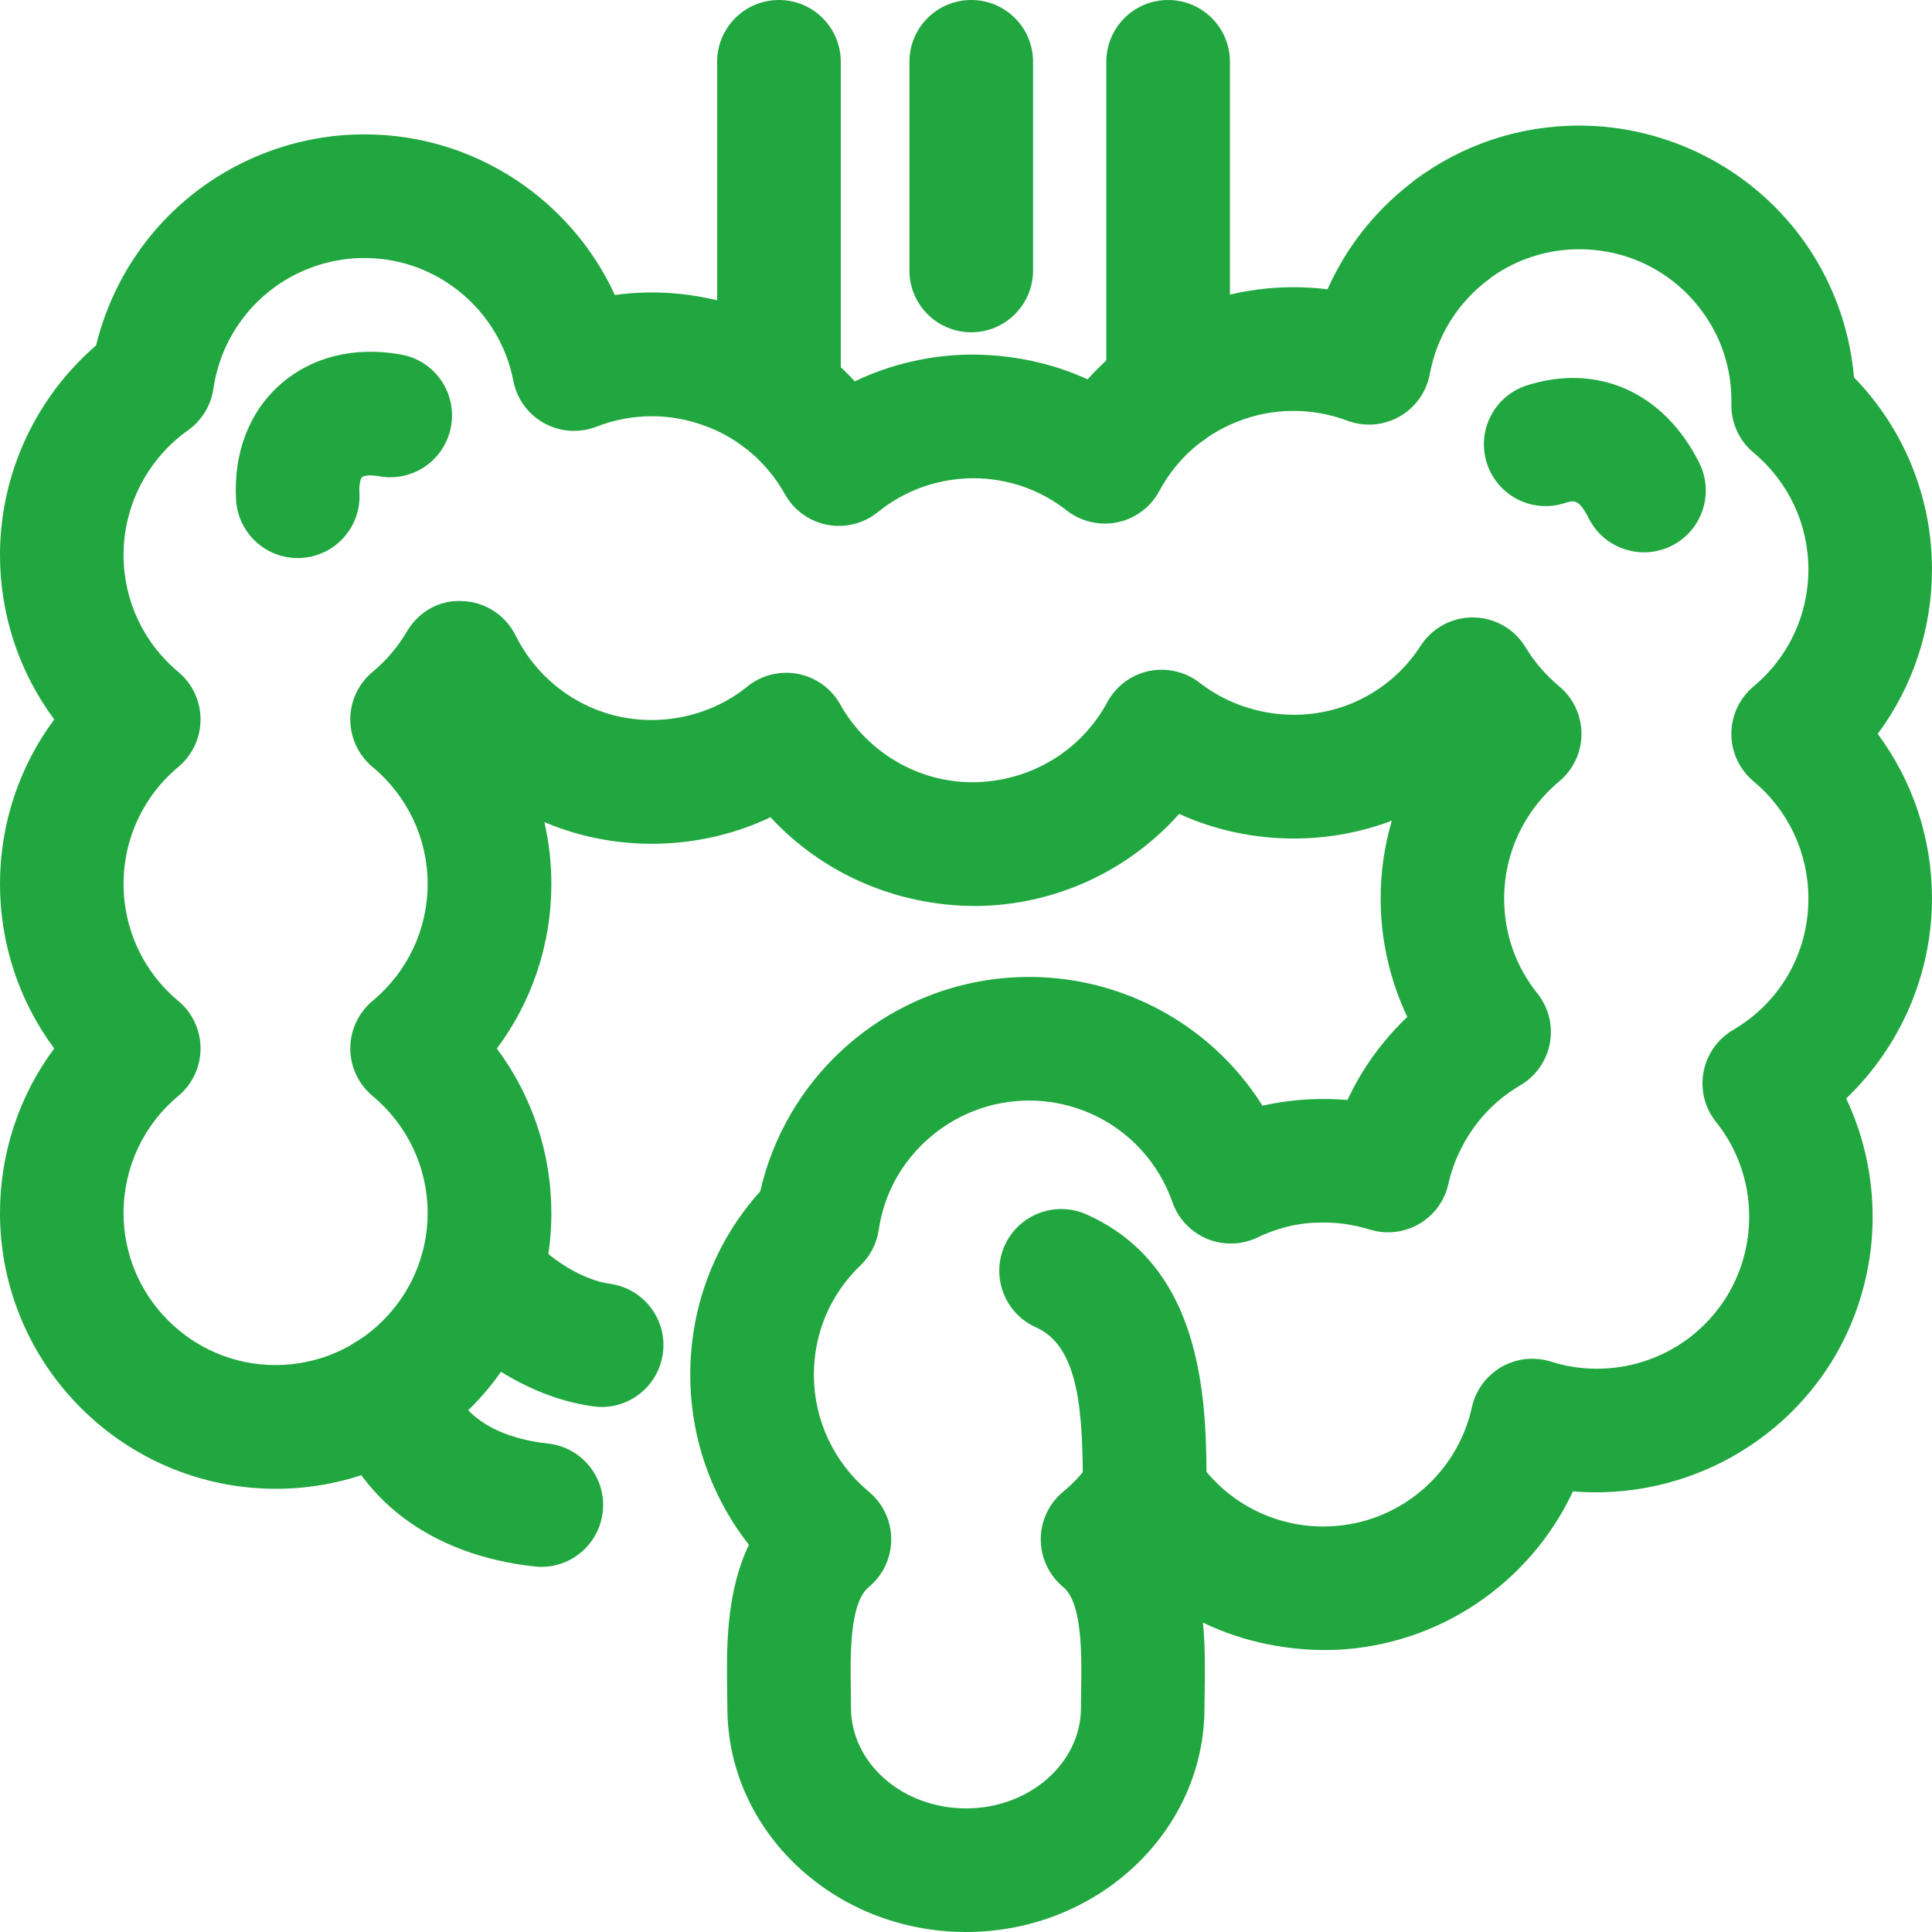
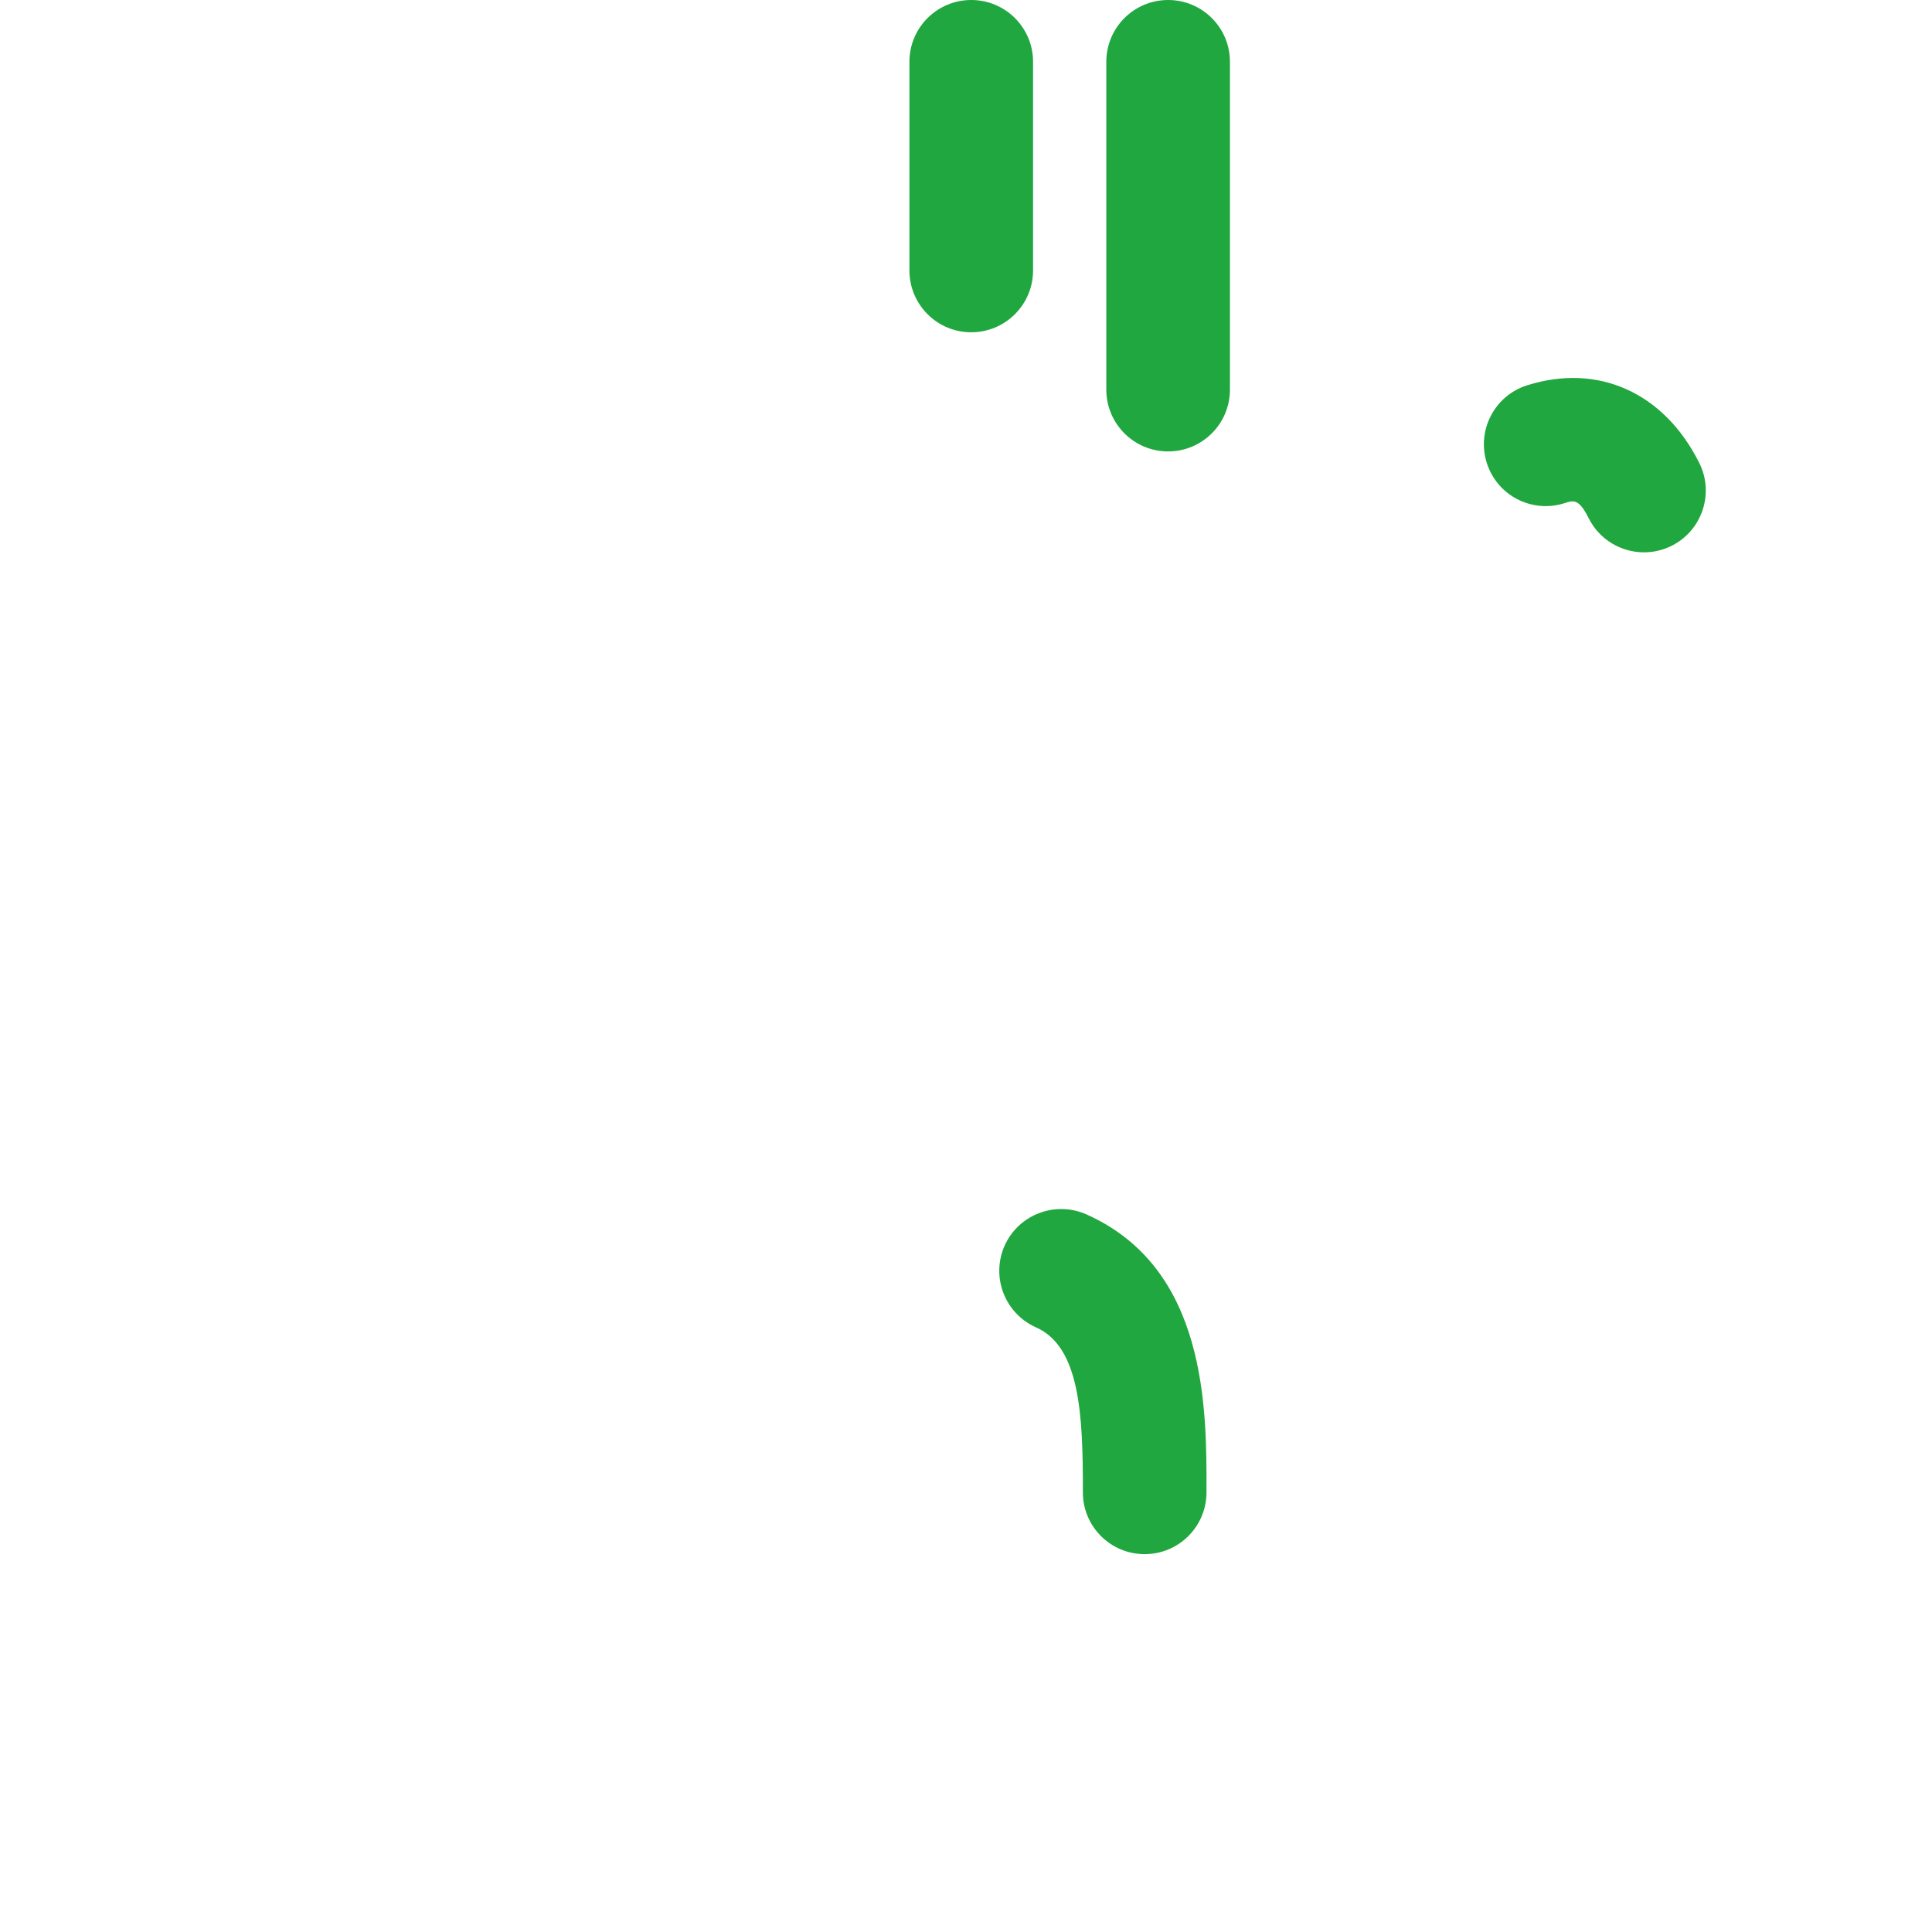
<svg xmlns="http://www.w3.org/2000/svg" version="1.1" width="512" height="512" x="0" y="0" viewBox="0 0 57.691 57.691" style="enable-background:new 0 0 512 512" xml:space="preserve" class="">
  <g>
    <g id="_x33_9_x5F_identifiers">
      <g>
        <g>
-           <path style="" d="M28.845,57.691c-3.929,0-7.125-3.005-7.125-6.699l-0.006-0.499     c-0.018-1.234-0.043-2.919,0.649-4.365c-1.127-1.437-1.751-3.214-1.751-5.073c0-2.054,0.737-3.978,2.09-5.482     c0.369-1.623,1.231-3.111,2.472-4.242c1.524-1.393,3.499-2.159,5.56-2.159c2.307,0,4.522,0.977,6.078,2.68     c0.332,0.365,0.628,0.754,0.886,1.165c0.472-0.106,0.953-0.17,1.442-0.192c0.366-0.015,0.73-0.01,1.096,0.021     c0.132-0.279,0.28-0.555,0.444-0.825c0.376-0.609,0.828-1.166,1.343-1.655c-0.52-1.097-0.796-2.307-0.796-3.535     c0-0.797,0.114-1.579,0.334-2.325c-2.057,0.782-4.375,0.695-6.351-0.202c-1.528,1.713-3.722,2.733-6.066,2.75     c-0.001,0-0.001,0-0.002,0c-2.392,0-4.591-0.983-6.135-2.65c-1.998,0.95-4.381,1.06-6.486,0.251     c-0.089-0.034-0.179-0.07-0.267-0.107c0.139,0.601,0.21,1.221,0.21,1.851c0,1.792-0.578,3.506-1.628,4.913     c1.05,1.407,1.628,3.122,1.628,4.913c0,4.54-3.692,8.232-8.232,8.232C3.692,44.453,0,40.761,0,36.221     c0-1.794,0.575-3.508,1.619-4.913C0.575,29.903,0,28.188,0,26.395c0-1.793,0.576-3.507,1.62-4.912C0.576,20.077,0,18.363,0,16.57     c0-2.409,1.06-4.695,2.869-6.255c0.257-1.051,0.715-2.044,1.345-2.908c1.539-2.124,4.032-3.395,6.666-3.395     c1.738,0,3.404,0.539,4.818,1.559c1.168,0.849,2.077,1.963,2.661,3.237c1.327-0.181,2.695-0.033,3.96,0.438     c0.04,0.013,0.08,0.026,0.118,0.041c1.183,0.457,2.238,1.181,3.088,2.1c1.068-0.511,2.236-0.784,3.452-0.8     c0.001,0,0.001,0,0.002,0c1.253,0,2.431,0.253,3.5,0.74c0.843-0.942,1.899-1.687,3.089-2.162     c1.294-0.519,2.699-0.697,4.073-0.527c0.551-1.237,1.399-2.324,2.487-3.165c0.041-0.037,0.085-0.072,0.13-0.105     c1.43-1.059,3.123-1.618,4.897-1.618c2.599,0,5.075,1.244,6.623,3.329c0.906,1.219,1.455,2.681,1.584,4.19     c1.489,1.529,2.328,3.574,2.328,5.732c0,1.794-0.576,3.509-1.62,4.913c1.044,1.405,1.62,3.12,1.62,4.913     c0,2.275-0.95,4.436-2.563,5.974c1.174,2.478,1.052,5.449-0.434,7.864c-1.651,2.646-4.641,4.123-7.723,3.868     c-1.278,2.728-3.986,4.597-7.082,4.732c-1.359,0.051-2.756-0.226-3.967-0.813c0.07,0.733,0.061,1.439,0.052,2.039l-0.006,0.499     C35.97,54.687,32.773,57.691,28.845,57.691z M30.733,32.863c-1.137,0-2.228,0.424-3.07,1.193     c-0.779,0.711-1.271,1.634-1.423,2.668c-0.06,0.406-0.252,0.781-0.549,1.065c-0.895,0.857-1.388,2.017-1.388,3.265     c0,1.351,0.6,2.623,1.645,3.493c0.423,0.352,0.666,0.873,0.665,1.422c-0.001,0.55-0.246,1.07-0.669,1.42     c-0.576,0.476-0.554,2.024-0.538,3.049l0.005,0.554c0,1.658,1.54,3.008,3.434,3.008s3.434-1.35,3.434-3.008l0.005-0.554     c0.016-1.024,0.038-2.573-0.537-3.049c-0.425-0.353-0.671-0.876-0.669-1.428c0.001-0.552,0.249-1.073,0.676-1.423     c0.334-0.273,0.632-0.608,0.888-0.994c0.342-0.517,0.919-0.828,1.539-0.828h0.001c0.619,0,1.196,0.31,1.538,0.825     c0.848,1.278,2.266,2.041,3.793,2.041l0.213-0.005c2.047-0.09,3.783-1.553,4.227-3.558c0.112-0.506,0.432-0.941,0.881-1.2     c0.448-0.259,0.984-0.316,1.481-0.16c0.44,0.141,0.9,0.212,1.365,0.212c1.588,0,3.038-0.804,3.878-2.15     c1.002-1.63,0.879-3.73-0.314-5.216c-0.336-0.419-0.474-0.963-0.376-1.491s0.42-0.987,0.883-1.259     C53.158,29.932,54,28.464,54,26.828c0-1.356-0.597-2.63-1.636-3.495c-0.421-0.352-0.665-0.871-0.664-1.42     c0-0.548,0.244-1.068,0.666-1.419C53.404,19.632,54,18.358,54,17.002c0-1.349-0.597-2.618-1.636-3.483     c-0.432-0.359-0.676-0.896-0.664-1.459c0.021-1.01-0.284-1.971-0.884-2.779c-0.868-1.168-2.202-1.838-3.66-1.838     c-0.935,0-1.829,0.282-2.595,0.817c-0.031,0.026-0.063,0.052-0.096,0.076c-0.93,0.688-1.558,1.693-1.77,2.834     c-0.101,0.536-0.433,1.001-0.907,1.27s-1.047,0.314-1.556,0.121c-1.066-0.398-2.24-0.389-3.293,0.033     c-1.009,0.403-1.811,1.118-2.322,2.069c-0.258,0.48-0.715,0.822-1.249,0.934c-0.531,0.108-1.089-0.02-1.518-0.356     c-0.8-0.629-1.771-0.961-2.807-0.961c-1.056,0.014-2.028,0.364-2.832,1.014c-0.424,0.342-0.973,0.479-1.511,0.377     c-0.534-0.104-0.996-0.438-1.261-0.912c-0.509-0.91-1.286-1.598-2.251-1.992c-0.033-0.011-0.066-0.022-0.099-0.035     c-1.052-0.408-2.221-0.403-3.277,0.009c-0.511,0.198-1.083,0.161-1.563-0.104s-0.817-0.729-0.921-1.268     c-0.217-1.125-0.854-2.122-1.797-2.807c-0.776-0.56-1.695-0.857-2.653-0.857c-1.454,0-2.829,0.7-3.679,1.873     c-0.439,0.603-0.717,1.286-0.828,2.038c-0.074,0.497-0.348,0.942-0.757,1.233c-1.205,0.855-1.925,2.247-1.925,3.722     c0,1.355,0.596,2.629,1.635,3.493c0.421,0.351,0.664,0.871,0.664,1.419s-0.243,1.068-0.664,1.419     c-1.039,0.864-1.635,2.138-1.635,3.493c0,1.357,0.596,2.63,1.633,3.492c0.422,0.351,0.666,0.871,0.666,1.419     c0.001,0.549-0.243,1.068-0.664,1.42c-1.039,0.864-1.635,2.139-1.635,3.495c0,2.504,2.037,4.541,4.54,4.541     c2.504,0,4.541-2.037,4.541-4.541c0-1.352-0.6-2.625-1.646-3.495c-0.421-0.352-0.665-0.871-0.664-1.42     c0-0.548,0.244-1.068,0.666-1.419c1.044-0.868,1.644-2.141,1.644-3.492c0-1.35-0.6-2.623-1.646-3.493     c-0.422-0.352-0.666-0.873-0.664-1.423c0.001-0.55,0.247-1.07,0.671-1.42c0.399-0.33,0.751-0.744,1.016-1.196     c0.342-0.586,0.965-0.955,1.656-0.914c0.679,0.022,1.289,0.416,1.591,1.023c0.512,1.03,1.381,1.823,2.447,2.232     c1.502,0.576,3.244,0.296,4.475-0.703c0.422-0.342,0.973-0.479,1.509-0.379c0.534,0.103,0.996,0.435,1.263,0.909     c0.807,1.437,2.323,2.328,3.956,2.328c1.718-0.013,3.231-0.929,4.021-2.391c0.258-0.478,0.713-0.818,1.244-0.93     c0.531-0.11,1.085,0.017,1.514,0.35c1.254,0.976,2.998,1.233,4.489,0.637c0.872-0.351,1.603-0.953,2.109-1.741     c0.34-0.528,0.926-0.847,1.553-0.847c0.009,0,0.018,0,0.027,0c0.638,0.009,1.225,0.347,1.554,0.893     c0.261,0.434,0.601,0.827,1.009,1.169c0.42,0.352,0.661,0.871,0.66,1.418c0,0.547-0.244,1.065-0.664,1.415     c-1.045,0.871-1.645,2.146-1.645,3.496c0,1.046,0.343,2.026,0.99,2.833c0.335,0.419,0.473,0.963,0.375,1.49     c-0.098,0.528-0.42,0.987-0.883,1.258c-0.648,0.38-1.177,0.897-1.572,1.538c-0.275,0.453-0.471,0.927-0.573,1.398     c-0.109,0.506-0.427,0.941-0.874,1.202s-0.981,0.321-1.478,0.168c-0.521-0.161-1.047-0.23-1.58-0.204     c-0.031,0.002-0.071,0.002-0.103,0.002c-0.528,0.025-1.116,0.173-1.666,0.438c-0.473,0.228-1.022,0.242-1.507,0.041     c-0.485-0.201-0.862-0.6-1.035-1.096c-0.203-0.578-0.516-1.103-0.931-1.559C33.228,33.401,32.006,32.863,30.733,32.863z" fill="#21a73f" data-original="#000000" class="" />
-         </g>
+           </g>
        <g>
          <path style="" d="M34.881,13.48c-1.02,0-1.846-0.826-1.846-1.846V1.846c0-1.02,0.826-1.846,1.846-1.846     s1.846,0.826,1.846,1.846v9.789C36.727,12.654,35.9,13.48,34.881,13.48z" fill="#21a73f" data-original="#000000" class="" />
        </g>
        <g>
          <path style="" d="M29.002,9.922c-1.02,0-1.846-0.826-1.846-1.846v-6.23c0-1.02,0.826-1.846,1.846-1.846     s1.846,0.826,1.846,1.846v6.23C30.848,9.096,30.021,9.922,29.002,9.922z" fill="#21a73f" data-original="#000000" class="" />
        </g>
        <g>
-           <path style="" d="M23.26,13.67c-1.02,0-1.846-0.826-1.846-1.846V1.846C21.414,0.826,22.24,0,23.26,0     s1.846,0.826,1.846,1.846v9.979C25.105,12.844,24.279,13.67,23.26,13.67z" fill="#21a73f" data-original="#000000" class="" />
-         </g>
+           </g>
        <g>
          <path style="" d="M34.181,46.408c-0.002,0-0.003,0-0.005,0c-1.02-0.002-1.844-0.831-1.841-1.851     c0.006-2.35-0.096-4.342-1.399-4.921c-0.932-0.414-1.351-1.506-0.938-2.438c0.416-0.931,1.506-1.347,2.438-0.938     c3.607,1.604,3.598,5.799,3.591,8.306C36.024,45.585,35.198,46.408,34.181,46.408z" fill="#21a73f" data-original="#000000" class="" />
        </g>
        <g>
-           <path style="" d="M8.89,16.664c-0.972,0-1.785-0.759-1.841-1.741c-0.079-1.397,0.389-2.62,1.318-3.441     c0.938-0.829,2.222-1.146,3.614-0.894c1.004,0.182,1.669,1.143,1.487,2.146s-1.144,1.672-2.146,1.487     c-0.305-0.055-0.474-0.006-0.51,0.026c-0.033,0.028-0.095,0.181-0.079,0.467c0.058,1.018-0.721,1.89-1.738,1.947     C8.961,16.663,8.925,16.664,8.89,16.664z" fill="#21a73f" data-original="#000000" class="" />
-         </g>
+           </g>
        <g>
          <path style="" d="M49.09,16.493c-0.677,0-1.329-0.374-1.652-1.021c-0.293-0.584-0.448-0.536-0.723-0.446     c-0.974,0.308-2.01-0.229-2.318-1.201s0.229-2.01,1.201-2.318c2.122-0.672,4.092,0.215,5.143,2.315     c0.456,0.911,0.086,2.021-0.826,2.477C49.649,16.431,49.368,16.493,49.09,16.493z" fill="#21a73f" data-original="#000000" class="" />
        </g>
        <g>
-           <path style="" d="M16.165,46.788c-0.066,0-0.134-0.004-0.202-0.012c-3.108-0.339-5.335-2.025-6.108-4.625     c-0.291-0.978,0.266-2.005,1.243-2.296c0.976-0.288,2.005,0.266,2.296,1.243c0.428,1.438,1.852,1.886,2.97,2.008     c1.014,0.11,1.746,1.021,1.635,2.035C17.895,46.087,17.095,46.788,16.165,46.788z" fill="#21a73f" data-original="#000000" class="" />
-         </g>
+           </g>
        <g>
-           <path style="" d="M17.966,42.013c-0.084,0-0.169-0.006-0.255-0.018c-2.056-0.284-3.815-1.623-4.777-2.78     c-0.651-0.784-0.544-1.948,0.24-2.6c0.784-0.65,1.948-0.545,2.6,0.24c0.633,0.761,1.637,1.37,2.443,1.481     c1.01,0.14,1.716,1.072,1.576,2.082C19.665,41.343,18.874,42.013,17.966,42.013z" fill="#21a73f" data-original="#000000" class="" />
-         </g>
+           </g>
      </g>
    </g>
  </g>
</svg>